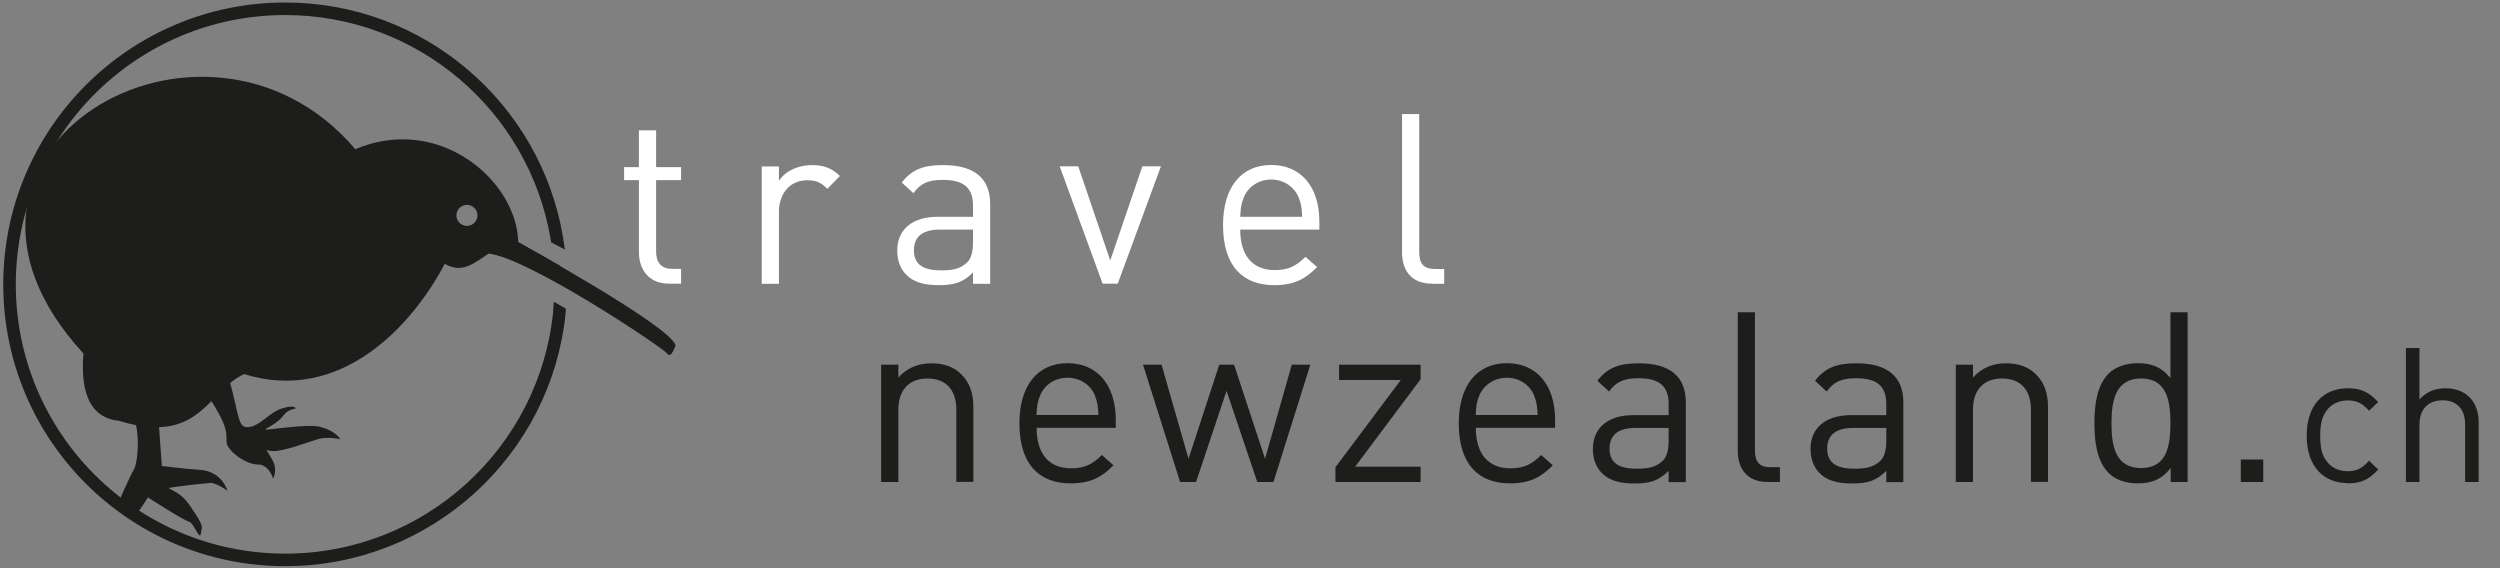
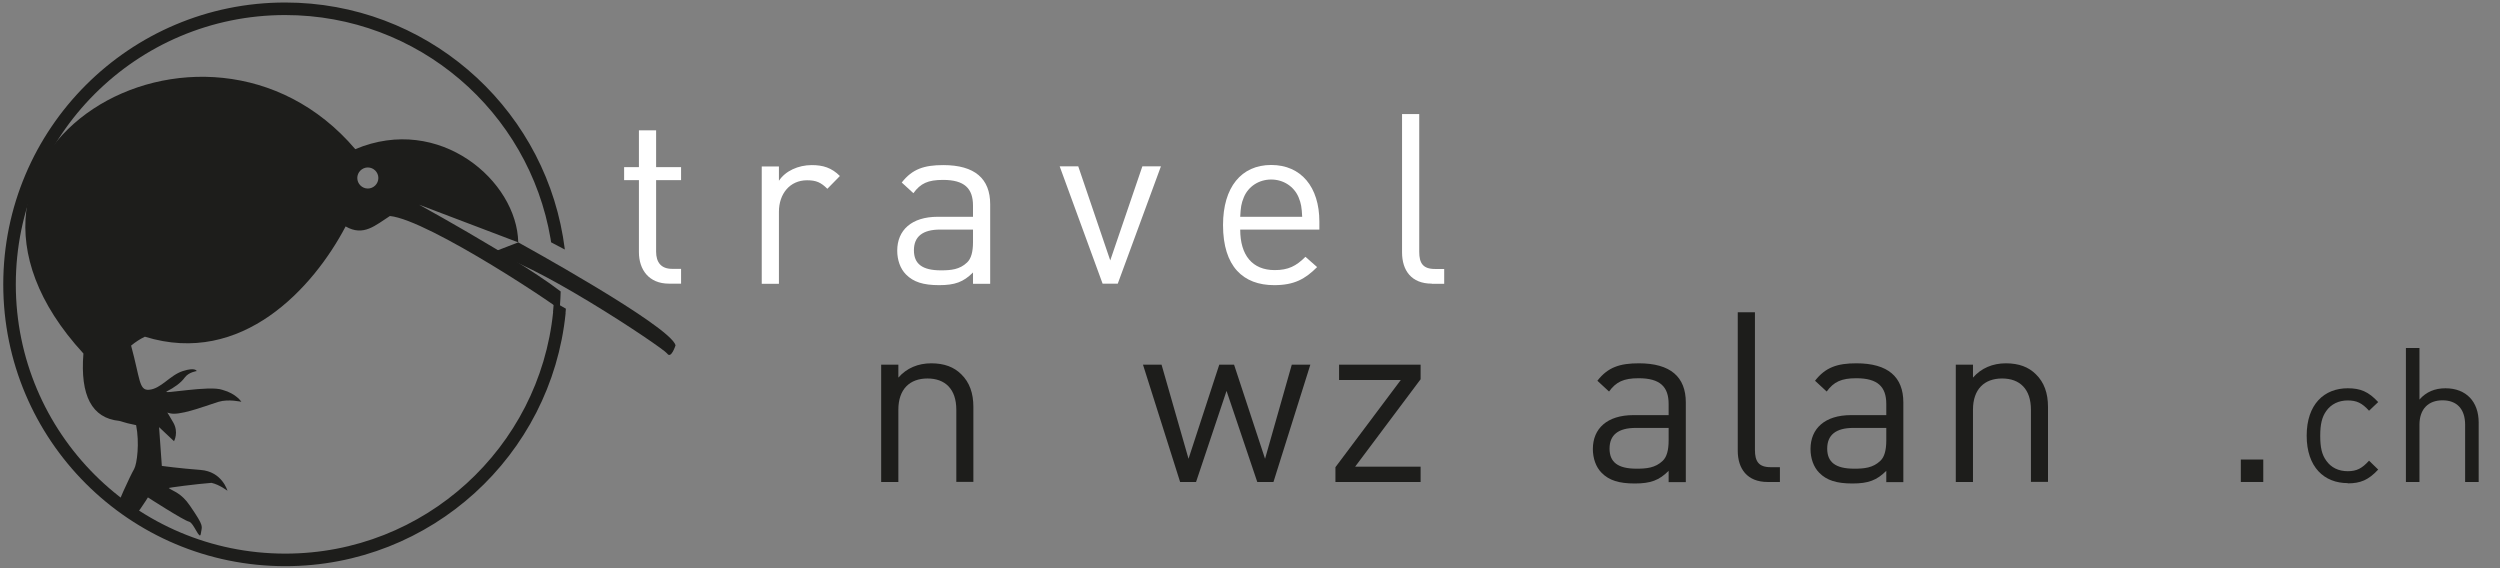
<svg xmlns="http://www.w3.org/2000/svg" id="Ebene_2" data-name="Ebene 2" viewBox="0 0 199.28 45.3">
  <rect x="0" y="0" width="199.28" height="45.3" fill="#808080" stroke="none" />
  <defs>
    <style>
      .cls-1, .cls-2 {
        fill: none;
      }

      .cls-3 {
        clip-path: url(#clippath);
      }

      .cls-4 {
        fill: #fff;
      }

      .cls-5 {
        fill: #1d1d1b;
      }

      .cls-6 {
        clip-path: url(#clippath-1);
      }

      .cls-2 {
        stroke: #1d1d1b;
      }
    </style>
    <clipPath id="clippath">
      <polygon class="cls-1" points="-3.54 -2.21 -3.54 46.76 46.77 46.76 46.77 25.56 43.11 23.46 42.57 18.6 46.77 20.81 46.77 -2.21 -3.54 -2.21" />
    </clipPath>
    <clipPath id="clippath-1">
      <path class="cls-1" d="M.76,22.67c0,12.13,9.84,21.97,21.97,21.97s21.97-9.84,21.97-21.97S34.86,.7,22.73,.7,.76,10.53,.76,22.67" />
    </clipPath>
  </defs>
  <g class="cls-3">
    <path class="cls-2" d="M44.59,24.91c-1.12,11.08-10.48,19.72-21.85,19.72C10.6,44.63,.76,34.8,.76,22.67S10.6,.7,22.73,.7c10.87,0,19.89,7.89,21.65,18.25,.21,1.21,.31,2.45,.31,3.72,0,.76-.04,1.51-.11,2.25" />
  </g>
  <g class="cls-6">
-     <path class="cls-5" d="M41.31,19.32c-.09-4.88-6.26-10.26-12.99-7.43-12.02-14.12-36.5,.15-21.67,16.29-.27,3.37,.68,5.15,2.85,5.37,.48,.15,.93,.26,1.35,.34,.28,1.4,.08,3.07-.16,3.5-.32,.55-1.42,2.93-1.74,3.96-.32,1.03-.63,1.98,0,1.5,.63-.47,.55-.71,1.19-1.11,.63-.4,1.65-2.09,1.65-2.09,0,0,2.87,1.85,3.27,1.93,.39,.08,.87,1.58,.95,.95,.08-.63,.32-.48-.87-2.22-.7-1.03-1.32-1.13-1.68-1.4-.21-.02,2.3-.34,3.4-.42,.63,.14,1.27,.63,1.27,.63,0,0-.42-1.53-2.14-1.66-1.72-.13-3.09-.32-3.09-.32l-.22-3.09c1.99-.06,3.14-1.03,4.17-2.07,.19,.28,.4,.63,.64,1.08,.95,1.77,.32,1.95,.71,2.57,.4,.63,1.51,1.4,2.38,1.4s1.19,1.12,1.19,1.12c0,0,.4-.71-.07-1.51-.48-.79-.34-.61-.47-.77,.16,.05,.34,.09,.53,.09,.95,0,2.77-.71,3.56-.95,.79-.24,1.82,0,1.82,0,0,0-.4-.65-1.5-.95-1.03-.39-4.99,.4-4.43,.11,.55-.28,1.11-.66,1.42-1.1,.32-.43,.95-.51,.95-.51,0,0-.08-.33-1.11,0-1.03,.33-1.74,1.42-2.69,1.49-.81,.07-.7-.84-1.43-3.52,.34-.28,.7-.52,1.1-.71,7.74,2.4,13.44-3.91,16-8.79,1.43,.83,2.38-.1,3.53-.83,3.08,.3,13.87,7.49,14.2,7.96,.32,.47,.67-.66,.67-.66-.45-1.56-12.54-8.2-12.54-8.2m-4.09-1.29c-.46,0-.84-.38-.84-.84s.38-.84,.84-.84,.84,.38,.84,.84-.38,.84-.84,.84" />
+     <path class="cls-5" d="M41.31,19.32c-.09-4.88-6.26-10.26-12.99-7.43-12.02-14.12-36.5,.15-21.67,16.29-.27,3.37,.68,5.15,2.85,5.37,.48,.15,.93,.26,1.35,.34,.28,1.4,.08,3.07-.16,3.5-.32,.55-1.42,2.93-1.74,3.96-.32,1.03-.63,1.98,0,1.5,.63-.47,.55-.71,1.19-1.11,.63-.4,1.65-2.09,1.65-2.09,0,0,2.87,1.85,3.27,1.93,.39,.08,.87,1.58,.95,.95,.08-.63,.32-.48-.87-2.22-.7-1.03-1.32-1.13-1.68-1.4-.21-.02,2.3-.34,3.4-.42,.63,.14,1.27,.63,1.27,.63,0,0-.42-1.53-2.14-1.66-1.72-.13-3.09-.32-3.09-.32l-.22-3.09s1.19,1.12,1.19,1.12c0,0,.4-.71-.07-1.51-.48-.79-.34-.61-.47-.77,.16,.05,.34,.09,.53,.09,.95,0,2.77-.71,3.56-.95,.79-.24,1.82,0,1.82,0,0,0-.4-.65-1.5-.95-1.03-.39-4.99,.4-4.43,.11,.55-.28,1.11-.66,1.42-1.1,.32-.43,.95-.51,.95-.51,0,0-.08-.33-1.11,0-1.03,.33-1.74,1.42-2.69,1.49-.81,.07-.7-.84-1.43-3.52,.34-.28,.7-.52,1.1-.71,7.74,2.4,13.44-3.91,16-8.79,1.43,.83,2.38-.1,3.53-.83,3.08,.3,13.87,7.49,14.2,7.96,.32,.47,.67-.66,.67-.66-.45-1.56-12.54-8.2-12.54-8.2m-4.09-1.29c-.46,0-.84-.38-.84-.84s.38-.84,.84-.84,.84,.38,.84,.84-.38,.84-.84,.84" />
  </g>
  <path class="cls-5" d="M38.98,20.22c3.08,.3,13.87,7.49,14.2,7.96,.32,.47,.67-.66,.67-.66-.45-1.56-12.54-8.2-12.54-8.2" />
  <g>
    <g>
      <path class="cls-4" d="M53.32,22.61c-1.6,0-2.39-1.12-2.39-2.51v-5.74h-1.18v-1.04h1.18v-2.93h1.37v2.93h1.99v1.04h-1.99v5.7c0,.85,.4,1.37,1.27,1.37h.72v1.18h-.97Z" />
      <path class="cls-4" d="M65.95,15.05c-.51-.51-.89-.68-1.62-.68-1.37,0-2.24,1.08-2.24,2.51v5.74h-1.37V13.27h1.37v1.14c.51-.78,1.54-1.25,2.62-1.25,.89,0,1.58,.21,2.24,.87l-1.01,1.03Z" />
      <path class="cls-4" d="M77.56,22.61v-.89c-.76,.76-1.44,1.01-2.7,1.01s-2.05-.25-2.64-.85c-.46-.46-.7-1.16-.7-1.9,0-1.63,1.14-2.7,3.23-2.7h2.81v-.89c0-1.37-.68-2.05-2.39-2.05-1.2,0-1.8,.28-2.36,1.06l-.93-.85c.84-1.08,1.79-1.39,3.31-1.39,2.51,0,3.74,1.08,3.74,3.12v6.34h-1.37Zm0-4.31h-2.62c-1.41,0-2.09,.57-2.09,1.65s.66,1.6,2.15,1.6c.8,0,1.5-.06,2.09-.63,.32-.3,.47-.84,.47-1.61v-1.01Z" />
      <path class="cls-4" d="M89.11,22.61h-1.22l-3.42-9.35h1.48l2.55,7.5,2.56-7.5h1.48l-3.44,9.35Z" />
      <path class="cls-4" d="M98.86,18.3c0,2.05,.97,3.23,2.75,3.23,1.08,0,1.71-.32,2.45-1.06l.93,.82c-.95,.95-1.82,1.44-3.42,1.44-2.47,0-4.08-1.48-4.08-4.79,0-3.02,1.46-4.79,3.84-4.79s3.84,1.75,3.84,4.52v.63h-6.31Zm4.65-2.58c-.36-.85-1.2-1.41-2.18-1.41s-1.82,.55-2.18,1.41c-.21,.51-.25,.8-.29,1.56h4.94c-.04-.76-.08-1.05-.29-1.56Z" />
      <path class="cls-4" d="M114.13,22.61c-1.63,0-2.37-1.06-2.37-2.49V9.09h1.37v10.98c0,.91,.3,1.37,1.25,1.37h.74v1.18h-.99Z" />
    </g>
    <g>
      <path class="cls-5" d="M76.23,38.42v-5.76c0-1.65-.89-2.49-2.3-2.49s-2.32,.85-2.32,2.49v5.76h-1.37v-9.35h1.37v1.03c.66-.76,1.58-1.14,2.62-1.14s1.82,.3,2.39,.87c.67,.65,.97,1.52,.97,2.6v5.98h-1.37Z" />
-       <path class="cls-5" d="M82.63,34.1c0,2.05,.97,3.23,2.75,3.23,1.08,0,1.71-.32,2.45-1.06l.93,.82c-.95,.95-1.82,1.44-3.42,1.44-2.47,0-4.08-1.48-4.08-4.79,0-3.02,1.46-4.79,3.84-4.79s3.84,1.75,3.84,4.52v.63h-6.31Zm4.65-2.58c-.36-.86-1.2-1.41-2.19-1.41s-1.82,.55-2.18,1.41c-.21,.51-.25,.8-.29,1.56h4.94c-.04-.76-.08-1.04-.29-1.56Z" />
      <path class="cls-5" d="M101.49,38.42h-1.27l-2.45-7.26-2.43,7.26h-1.27l-2.96-9.35h1.48l2.15,7.5,2.45-7.5h1.18l2.47,7.5,2.13-7.5h1.48l-2.94,9.35Z" />
      <path class="cls-5" d="M106.45,38.42v-1.18l5.21-6.95h-4.92v-1.22h6.5v1.16l-5.22,6.97h5.22v1.22h-6.78Z" />
-       <path class="cls-5" d="M117.64,34.1c0,2.05,.97,3.23,2.76,3.23,1.08,0,1.71-.32,2.45-1.06l.93,.82c-.95,.95-1.82,1.44-3.42,1.44-2.47,0-4.08-1.48-4.08-4.79,0-3.02,1.46-4.79,3.84-4.79s3.84,1.75,3.84,4.52v.63h-6.31Zm4.65-2.58c-.36-.86-1.2-1.41-2.18-1.41s-1.82,.55-2.19,1.41c-.21,.51-.25,.8-.29,1.56h4.94c-.04-.76-.08-1.04-.29-1.56Z" />
      <path class="cls-5" d="M133.01,38.42v-.89c-.76,.76-1.44,1.01-2.7,1.01s-2.05-.25-2.64-.85c-.46-.46-.7-1.16-.7-1.9,0-1.63,1.14-2.7,3.23-2.7h2.81v-.89c0-1.37-.68-2.05-2.39-2.05-1.2,0-1.8,.29-2.36,1.06l-.93-.86c.84-1.08,1.79-1.39,3.31-1.39,2.51,0,3.74,1.08,3.74,3.12v6.35h-1.37Zm0-4.31h-2.62c-1.41,0-2.09,.57-2.09,1.65s.66,1.6,2.15,1.6c.8,0,1.5-.06,2.09-.63,.32-.3,.47-.84,.47-1.62v-1.01Z" />
      <path class="cls-5" d="M140.9,38.42c-1.63,0-2.38-1.06-2.38-2.49v-11.04h1.37v10.98c0,.91,.3,1.37,1.25,1.37h.74v1.18h-.99Z" />
      <path class="cls-5" d="M150.36,38.42v-.89c-.76,.76-1.44,1.01-2.7,1.01s-2.05-.25-2.64-.85c-.46-.46-.7-1.16-.7-1.9,0-1.63,1.14-2.7,3.23-2.7h2.81v-.89c0-1.37-.68-2.05-2.39-2.05-1.2,0-1.8,.29-2.36,1.06l-.93-.86c.84-1.08,1.79-1.39,3.3-1.39,2.51,0,3.74,1.08,3.74,3.12v6.35h-1.37Zm0-4.31h-2.62c-1.41,0-2.09,.57-2.09,1.65s.66,1.6,2.15,1.6c.8,0,1.5-.06,2.09-.63,.32-.3,.47-.84,.47-1.62v-1.01Z" />
      <path class="cls-5" d="M161.89,38.42v-5.76c0-1.65-.89-2.49-2.3-2.49s-2.32,.85-2.32,2.49v5.76h-1.37v-9.35h1.37v1.03c.66-.76,1.58-1.14,2.62-1.14s1.82,.3,2.39,.87c.67,.65,.97,1.52,.97,2.6v5.98h-1.37Z" />
-       <path class="cls-5" d="M173.03,38.42v-1.12c-.76,.99-1.63,1.23-2.66,1.23-.95,0-1.79-.32-2.28-.82-.95-.95-1.14-2.51-1.14-3.97s.19-3.02,1.14-3.97c.49-.49,1.33-.82,2.28-.82,1.03,0,1.88,.23,2.64,1.2v-5.26h1.37v13.53h-1.35Zm-2.36-8.25c-2.03,0-2.36,1.75-2.36,3.57s.32,3.57,2.36,3.57,2.34-1.75,2.34-3.57-.3-3.57-2.34-3.57Z" />
      <path class="cls-5" d="M178.62,38.42v-1.79h1.79v1.79h-1.79Z" />
      <path class="cls-5" d="M187.14,38.51c-1.86,0-3.27-1.26-3.27-3.78s1.41-3.78,3.27-3.78c1.02,0,1.66,.27,2.43,1.1l-.73,.69c-.56-.62-.99-.82-1.7-.82s-1.32,.29-1.71,.84c-.34,.48-.48,1.05-.48,1.98s.13,1.5,.48,1.98c.39,.56,.99,.84,1.71,.84s1.14-.22,1.7-.84l.73,.71c-.77,.83-1.41,1.1-2.43,1.1Z" />
      <path class="cls-5" d="M196.5,38.42v-4.56c0-1.29-.69-1.95-1.8-1.95s-1.84,.67-1.84,1.95v4.56h-1.08v-10.68h1.08v4.11c.54-.62,1.24-.9,2.07-.9,1.66,0,2.65,1.07,2.65,2.73v4.74h-1.08Z" />
    </g>
  </g>
</svg>